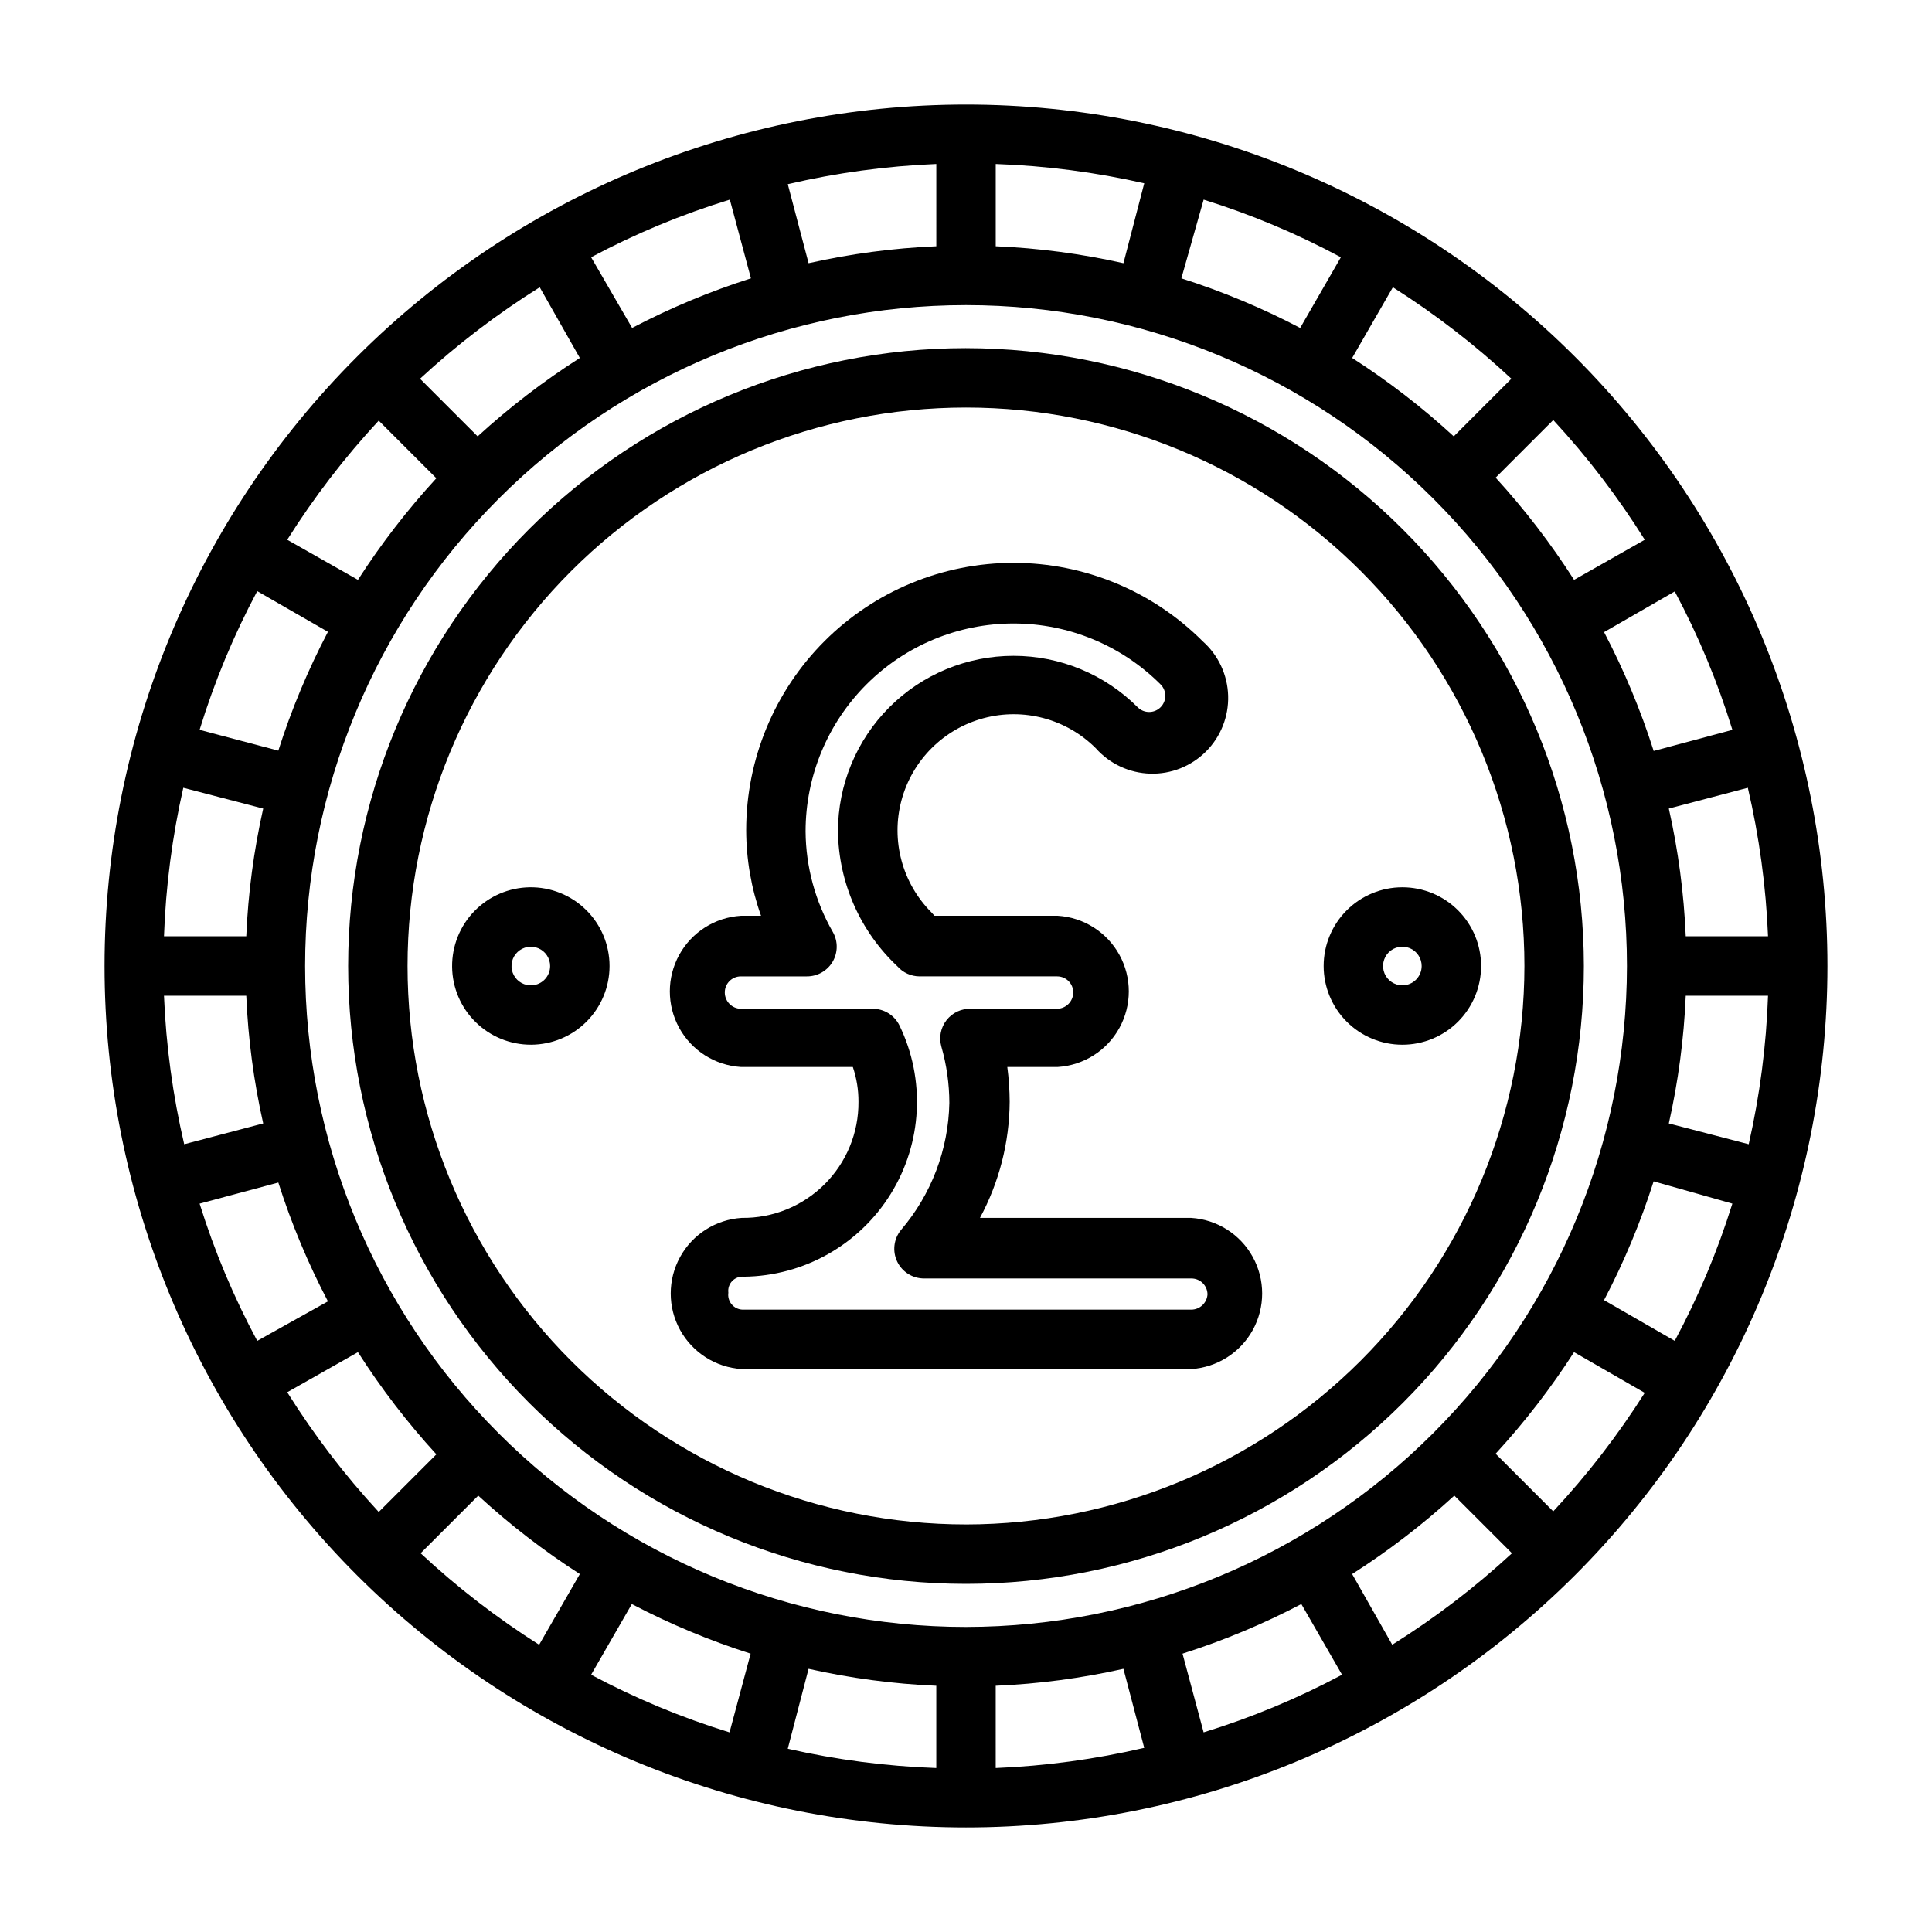
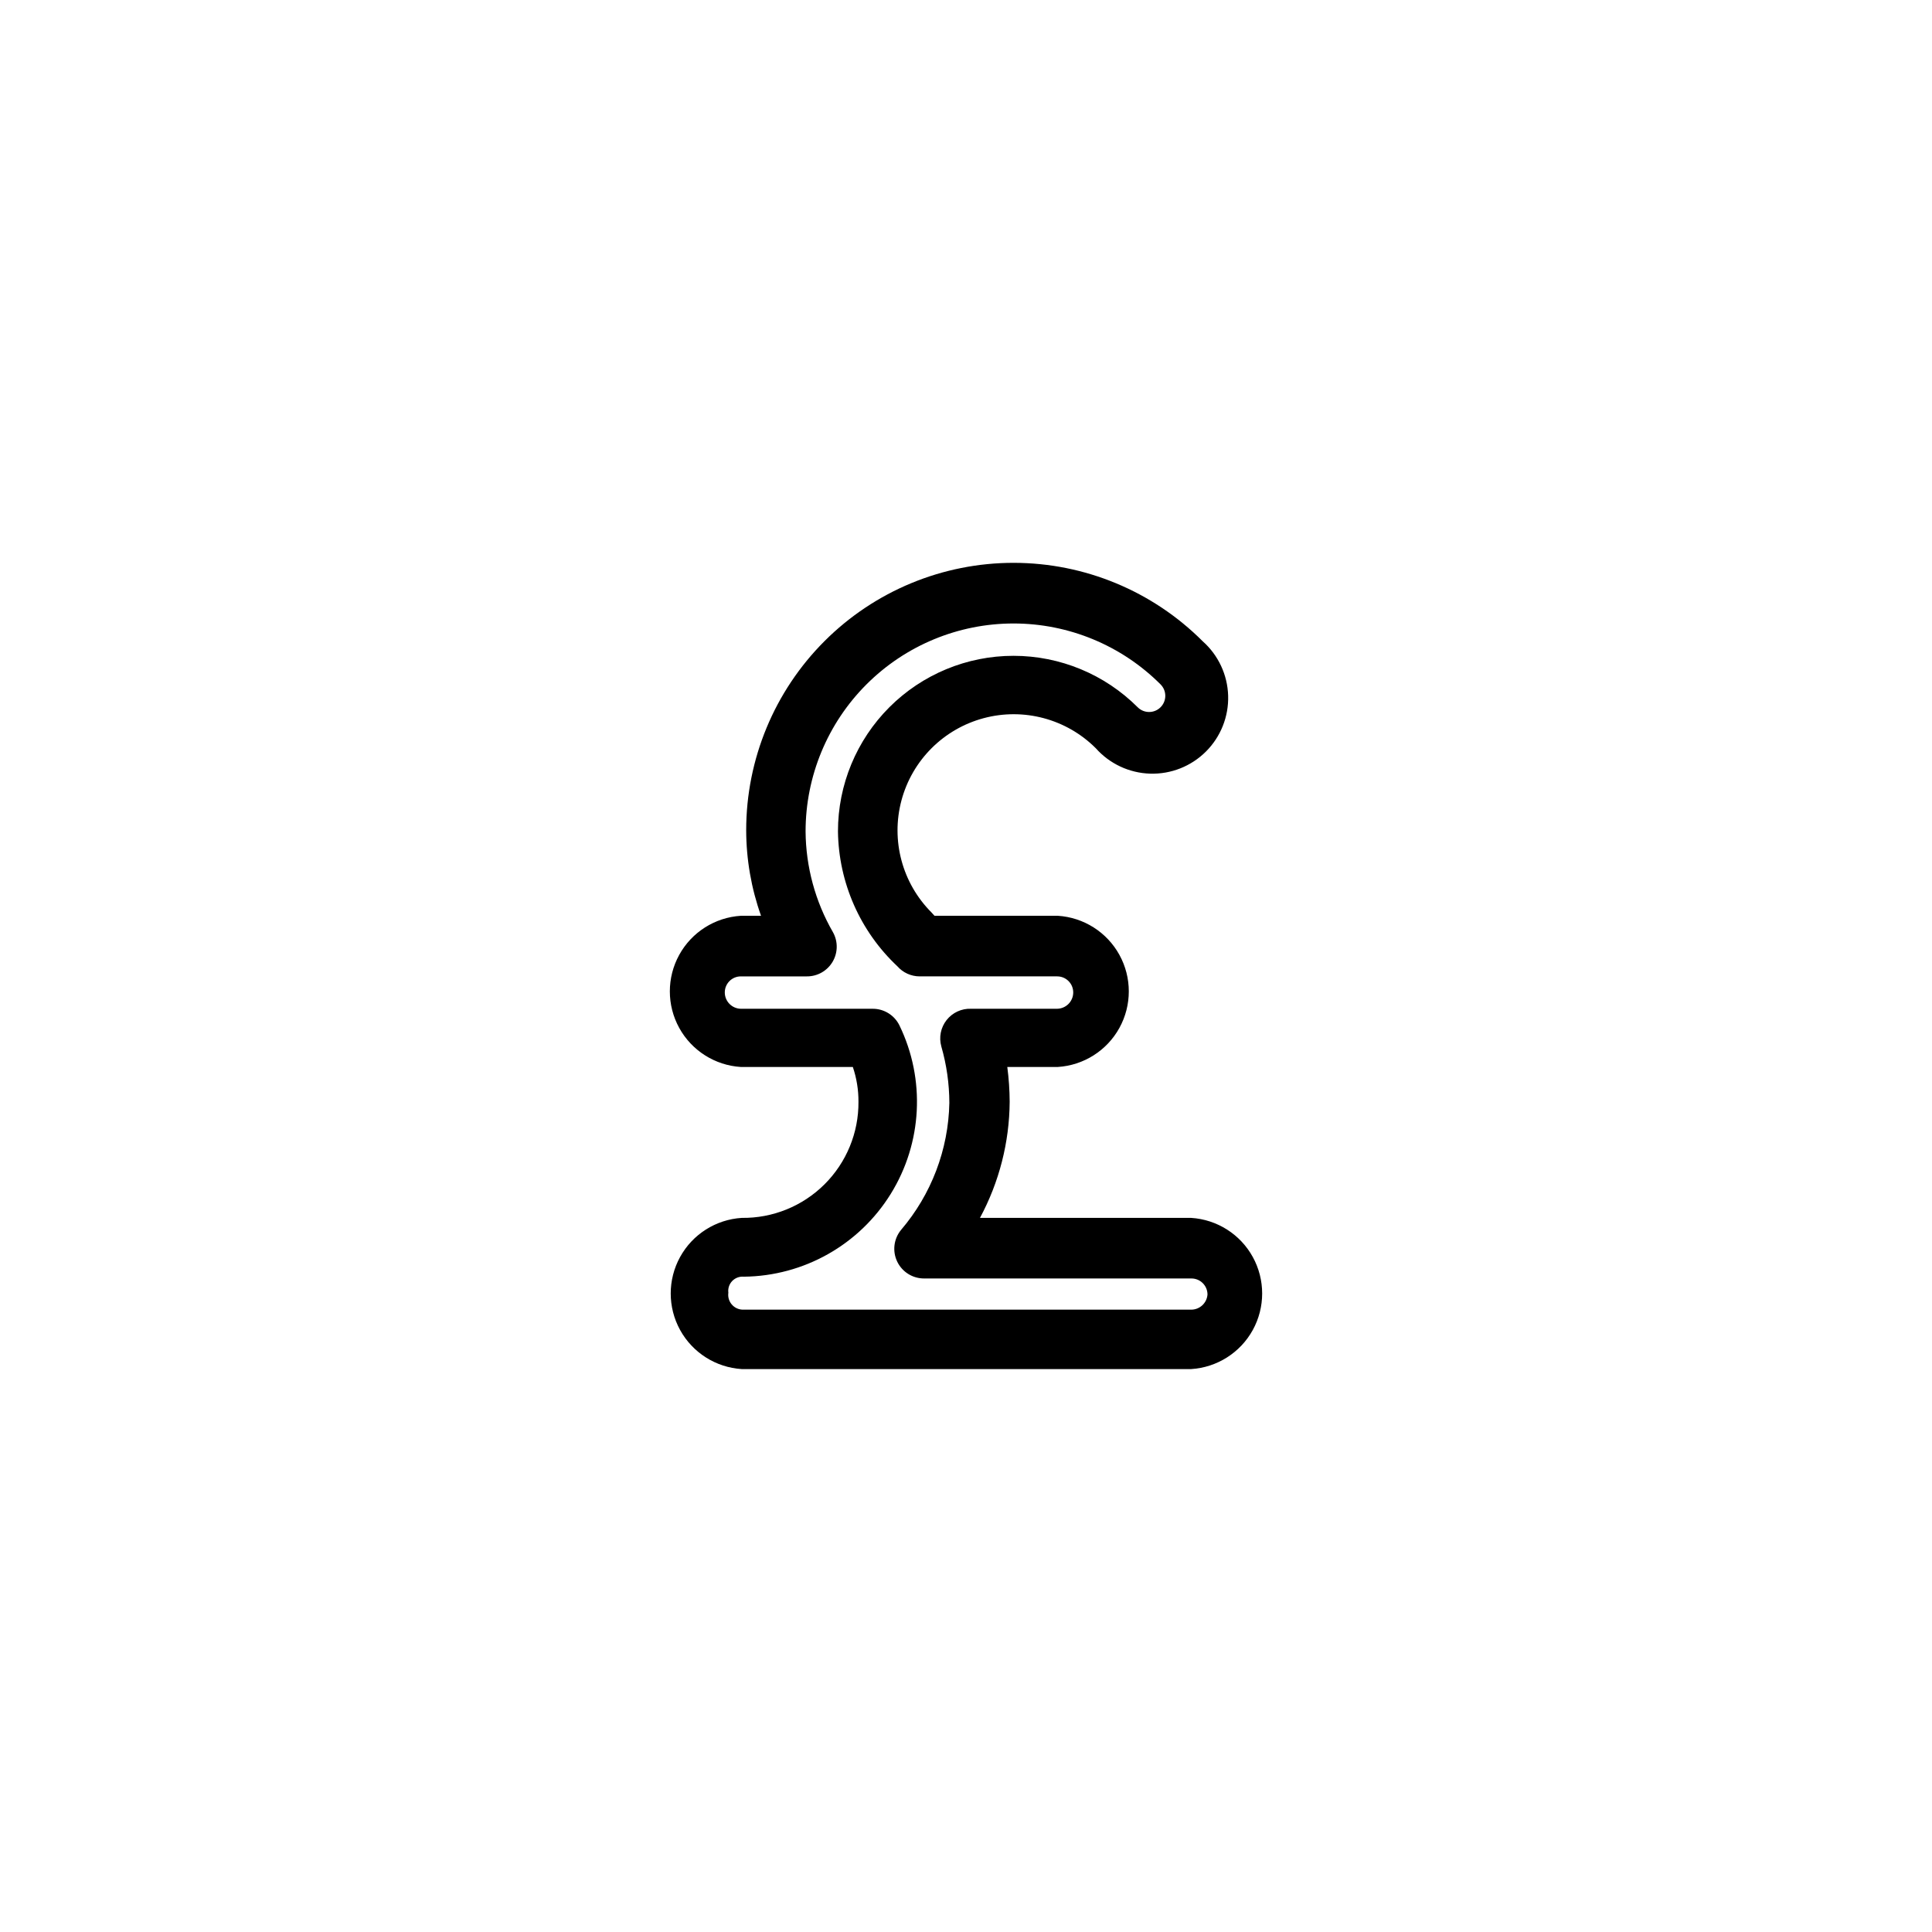
<svg xmlns="http://www.w3.org/2000/svg" fill="#000000" width="800px" height="800px" version="1.1" viewBox="144 144 512 512">
  <g>
-     <path d="m400 236.26c-43.426 0-85.074 17.25-115.78 47.957s-47.957 72.355-47.957 115.78 17.25 85.07 47.957 115.78c30.707 30.707 72.355 47.961 115.78 47.961s85.07-17.254 115.78-47.961c30.707-30.707 47.961-72.352 47.961-115.78-0.043-43.414-17.309-85.039-48.004-115.73-30.699-30.699-72.324-47.965-115.73-48.004zm0 311.73c-39.25 0-76.895-15.594-104.65-43.348-27.754-27.754-43.348-65.395-43.348-104.64s15.594-76.895 43.348-104.65c27.754-27.754 65.398-43.348 104.65-43.348s76.891 15.594 104.64 43.348c27.754 27.754 43.348 65.398 43.348 104.65-0.043 39.234-15.648 76.855-43.391 104.6-27.746 27.742-65.367 43.348-104.6 43.391z" />
    <path d="m459.67 466.75h-55.969c5.098-9.465 7.801-20.031 7.871-30.781-0.016-3.078-0.223-6.156-0.629-9.211h13.383c6.859-0.43 13.02-4.34 16.332-10.359 3.312-6.023 3.312-13.324 0-19.344-3.312-6.023-9.473-9.934-16.332-10.363h-32.672l-0.789-0.867h0.004c-7.777-7.777-10.812-19.109-7.969-29.73 2.848-10.625 11.145-18.922 21.77-21.77 10.621-2.844 21.953 0.191 29.73 7.969 3.672 4.133 8.887 6.566 14.414 6.731 5.527 0.164 10.875-1.961 14.785-5.871s6.035-9.258 5.871-14.785-2.598-10.742-6.731-14.414c-13.281-13.305-31.305-20.789-50.105-20.797-18.801-0.012-36.832 7.449-50.129 20.742-13.293 13.289-20.762 31.32-20.758 50.121 0.016 7.727 1.344 15.395 3.934 22.672h-5.352c-6.859 0.43-13.023 4.34-16.332 10.363-3.312 6.019-3.312 13.32 0 19.344 3.309 6.019 9.473 9.93 16.332 10.359h29.68c1.004 2.969 1.508 6.082 1.492 9.211 0.066 8.211-3.18 16.102-9 21.891-5.82 5.793-13.727 8.996-21.934 8.891-6.859 0.43-13.023 4.34-16.336 10.363-3.312 6.019-3.312 13.32 0 19.344 3.312 6.019 9.477 9.93 16.336 10.359h119.1c6.859-0.43 13.023-4.34 16.336-10.359 3.309-6.023 3.309-13.324 0-19.344-3.312-6.023-9.477-9.934-16.336-10.363zm0 24.324h-118.87c-1.117-0.035-2.172-0.543-2.891-1.398-0.723-0.855-1.047-1.98-0.887-3.09-0.148-1.137 0.227-2.281 1.023-3.109 0.797-0.824 1.926-1.246 3.07-1.141 15.883-0.16 30.582-8.441 38.945-21.949 8.367-13.504 9.234-30.355 2.301-44.648-1.324-2.703-4.074-4.414-7.082-4.406h-34.953c-2.359-0.043-4.25-1.969-4.25-4.332 0-2.348 1.902-4.25 4.25-4.25h17.477c2.809 0.023 5.414-1.449 6.844-3.867 1.426-2.418 1.461-5.414 0.082-7.863-4.68-8.121-7.172-17.312-7.242-26.684 0-14.617 5.805-28.633 16.141-38.969 10.332-10.336 24.352-16.141 38.965-16.141 14.617 0 28.633 5.805 38.965 16.141 1.676 1.676 1.676 4.387 0 6.062-1.672 1.672-4.387 1.672-6.059 0-8.727-8.73-20.562-13.633-32.902-13.633-12.344-0.004-24.18 4.902-32.906 13.629-8.727 8.73-13.625 20.566-13.621 32.91 0.176 13.555 5.859 26.457 15.742 35.738 1.492 1.699 3.644 2.672 5.906 2.676h36.449-0.004c2.348 0 4.254 1.902 4.254 4.25 0 2.363-1.891 4.289-4.254 4.332h-22.828c-2.512-0.094-4.922 1.02-6.477 2.996-1.559 1.977-2.074 4.578-1.395 7 1.398 4.863 2.113 9.895 2.125 14.957-0.246 12.379-4.781 24.285-12.832 33.691-1.914 2.363-2.301 5.613-0.988 8.359 1.312 2.742 4.09 4.484 7.129 4.473h70.848c2.348 0 4.254 1.902 4.254 4.25-0.168 2.269-2.059 4.019-4.332 4.016z" />
-     <path d="m284.36 379.14c-5.516 0.086-10.77 2.348-14.621 6.297-3.852 3.945-5.981 9.258-5.926 14.773 0.055 5.512 2.293 10.781 6.223 14.648 3.926 3.871 9.227 6.027 14.742 6 5.512-0.027 10.793-2.234 14.684-6.144 3.891-3.91 6.074-9.199 6.074-14.711 0-5.59-2.242-10.945-6.223-14.863-3.981-3.922-9.367-6.082-14.953-6zm0 25.977v0.004c-2.035-0.129-3.805-1.449-4.496-3.367-0.695-1.922-0.184-4.066 1.301-5.465 1.484-1.398 3.66-1.785 5.535-0.977 1.871 0.809 3.086 2.648 3.09 4.691 0.004 1.41-0.578 2.762-1.605 3.734-1.031 0.969-2.414 1.469-3.824 1.383z" />
-     <path d="m515.64 379.14c-5.531 0-10.836 2.199-14.75 6.109-3.91 3.914-6.109 9.219-6.109 14.754 0 5.531 2.199 10.836 6.109 14.75 3.914 3.91 9.219 6.109 14.75 6.109 5.535 0 10.84-2.199 14.754-6.109 3.91-3.914 6.109-9.219 6.109-14.75 0-5.535-2.199-10.84-6.109-14.754-3.914-3.91-9.219-6.109-14.754-6.109zm0 25.977v0.004c-2.066 0-3.934-1.25-4.727-3.16-0.789-1.914-0.352-4.113 1.109-5.578 1.465-1.461 3.664-1.898 5.578-1.109 1.91 0.793 3.156 2.66 3.156 4.731 0 2.824-2.289 5.117-5.117 5.117z" />
-     <path d="m400 171.71c-60.547 0-118.61 24.051-161.43 66.863s-66.863 100.88-66.863 161.43c0 60.543 24.051 118.61 66.863 161.42s100.88 66.867 161.43 66.867c60.543 0 118.61-24.055 161.42-66.867s66.867-100.88 66.867-161.42c0-60.547-24.055-118.61-66.867-161.43s-100.88-66.863-161.42-66.863zm187.82 327.63-18.734-10.785c5.293-10.09 9.691-20.629 13.145-31.488l20.863 5.906c-3.922 12.582-9.035 24.758-15.273 36.367zm-32.195 45.184-15.273-15.273v0.004c7.688-8.359 14.641-17.367 20.785-26.922l18.734 10.785c-7.094 11.195-15.211 21.711-24.246 31.406zm-42.668 35.344-10.625-18.73c9.609-6.137 18.668-13.09 27.078-20.785l15.273 15.273c-9.797 9.051-20.418 17.168-31.727 24.246zm-49.984 23.227-5.59-20.859v-0.004c10.859-3.453 21.395-7.852 31.488-13.145l10.785 18.734c-11.711 6.258-23.996 11.371-36.684 15.273zm-162.32-15.273 10.785-18.734c10.094 5.293 20.629 9.691 31.488 13.145l-5.59 20.859v0.004c-12.688-3.902-24.973-9.016-36.684-15.273zm-45.184-32.195 15.273-15.273h-0.004c8.363 7.688 17.371 14.641 26.926 20.785l-10.785 18.734c-11.199-7.094-21.715-15.211-31.41-24.246zm-35.348-42.668 18.738-10.625c6.133 9.609 13.086 18.668 20.781 27.078l-15.273 15.273c-9.051-9.797-17.168-20.418-24.246-31.727zm-23.223-49.984 20.859-5.59h0.004c3.453 10.859 7.852 21.395 13.145 31.488l-18.734 10.469c-6.238-11.609-11.352-23.785-15.273-36.367zm15.273-162.32 18.734 10.785c-5.293 10.094-9.691 20.629-13.145 31.488l-20.863-5.512c3.898-12.715 9.012-25.027 15.273-36.762zm32.195-45.184 15.273 15.273v-0.004c-7.688 8.363-14.641 17.371-20.781 26.926l-18.738-10.629c7.086-11.254 15.203-21.82 24.246-31.566zm42.668-35.344 10.629 18.734c-9.609 6.133-18.672 13.086-27.082 20.781l-15.273-15.273h0.004c9.793-9.051 20.414-17.168 31.723-24.246zm50.383-23.223 5.59 20.859h-0.004c-10.859 3.453-21.395 7.852-31.488 13.145l-10.863-18.734c11.734-6.262 24.047-11.375 36.762-15.273zm161.93 15.27-10.785 18.734c-10.09-5.293-20.629-9.691-31.488-13.145l5.906-20.863c12.582 3.922 24.758 9.035 36.367 15.273zm45.184 32.195-15.273 15.273h0.004c-8.359-7.688-17.367-14.641-26.922-20.781l10.785-18.734v-0.004c11.195 7.094 21.711 15.211 31.406 24.246zm35.344 42.668-18.73 10.629c-6.137-9.609-13.09-18.672-20.785-27.082l15.273-15.273v0.004c9.051 9.793 17.168 20.414 24.246 31.723zm23.223 50.383-20.859 5.59v-0.004c-3.453-10.859-7.852-21.395-13.145-31.488l18.734-10.785c6.258 11.711 11.371 23.996 15.273 36.684zm9.449 54.707h-21.805c-0.484-11.395-1.988-22.723-4.488-33.848l20.941-5.512c3.016 12.922 4.809 26.102 5.352 39.359zm-212.54 183.03c-46.453 0-91.004-18.453-123.85-51.301-32.848-32.848-51.301-77.398-51.301-123.85s18.453-91.004 51.301-123.85c32.848-32.848 77.398-51.301 123.85-51.301s91.004 18.453 123.85 51.301c32.848 32.848 51.301 77.398 51.301 123.85-0.043 46.438-18.512 90.965-51.348 123.8-32.84 32.836-77.367 51.305-123.8 51.348zm41.719-361.41c-11.125-2.5-22.453-4.004-33.848-4.488v-21.805c13.25 0.469 26.43 2.18 39.359 5.117zm-49.594-4.488c-11.395 0.484-22.723 1.988-33.848 4.488l-5.512-20.938c12.922-3.019 26.102-4.812 39.359-5.356zm-178.38 149.02c-2.5 11.125-4.004 22.453-4.488 33.848h-21.805c0.469-13.25 2.18-26.43 5.117-39.359zm-26.293 49.594h21.805c0.484 11.395 1.988 22.723 4.488 33.848l-20.938 5.512c-3.019-12.922-4.812-26.102-5.356-39.359zm170.82 178.38c11.125 2.5 22.453 4.004 33.848 4.488v21.805c-13.25-0.465-26.43-2.18-39.359-5.117zm49.594 4.488c11.395-0.484 22.723-1.988 33.848-4.488l5.512 20.941c-12.922 3.016-26.102 4.809-39.359 5.352zm178.38-149.02c2.5-11.125 4.004-22.453 4.488-33.848h21.805c-0.465 13.25-2.18 26.43-5.117 39.359z" />
  </g>
</svg>